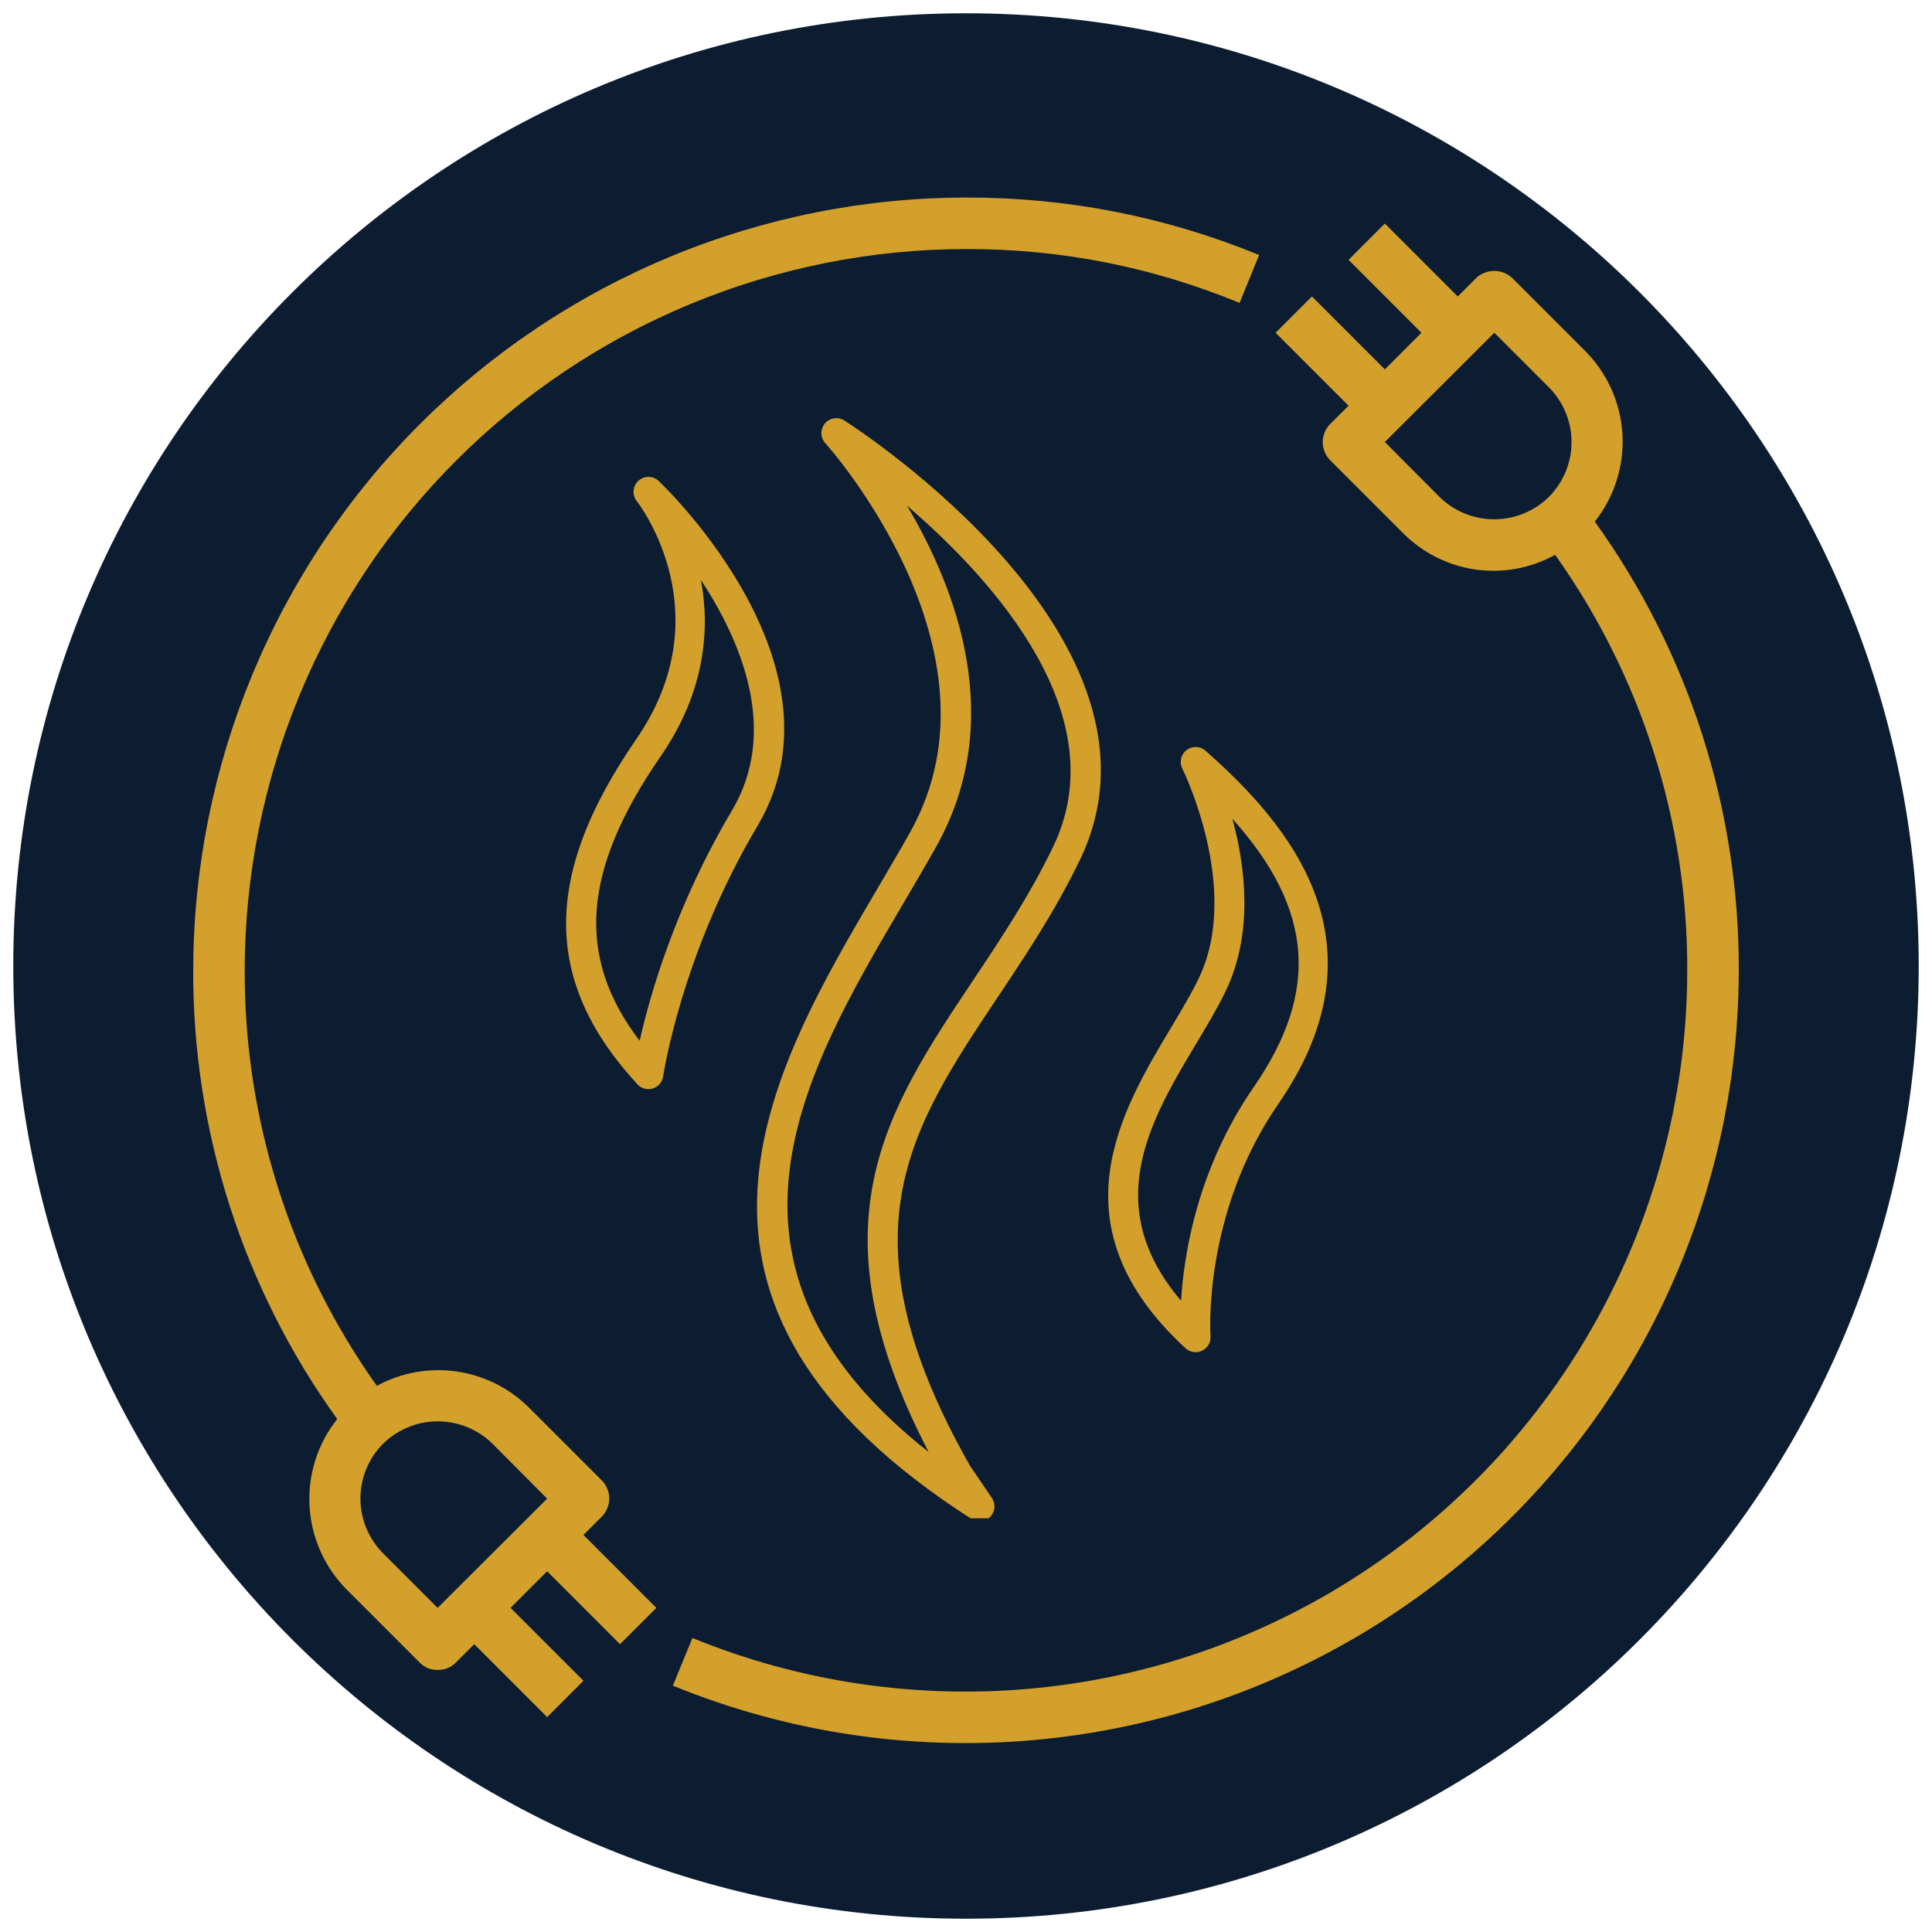
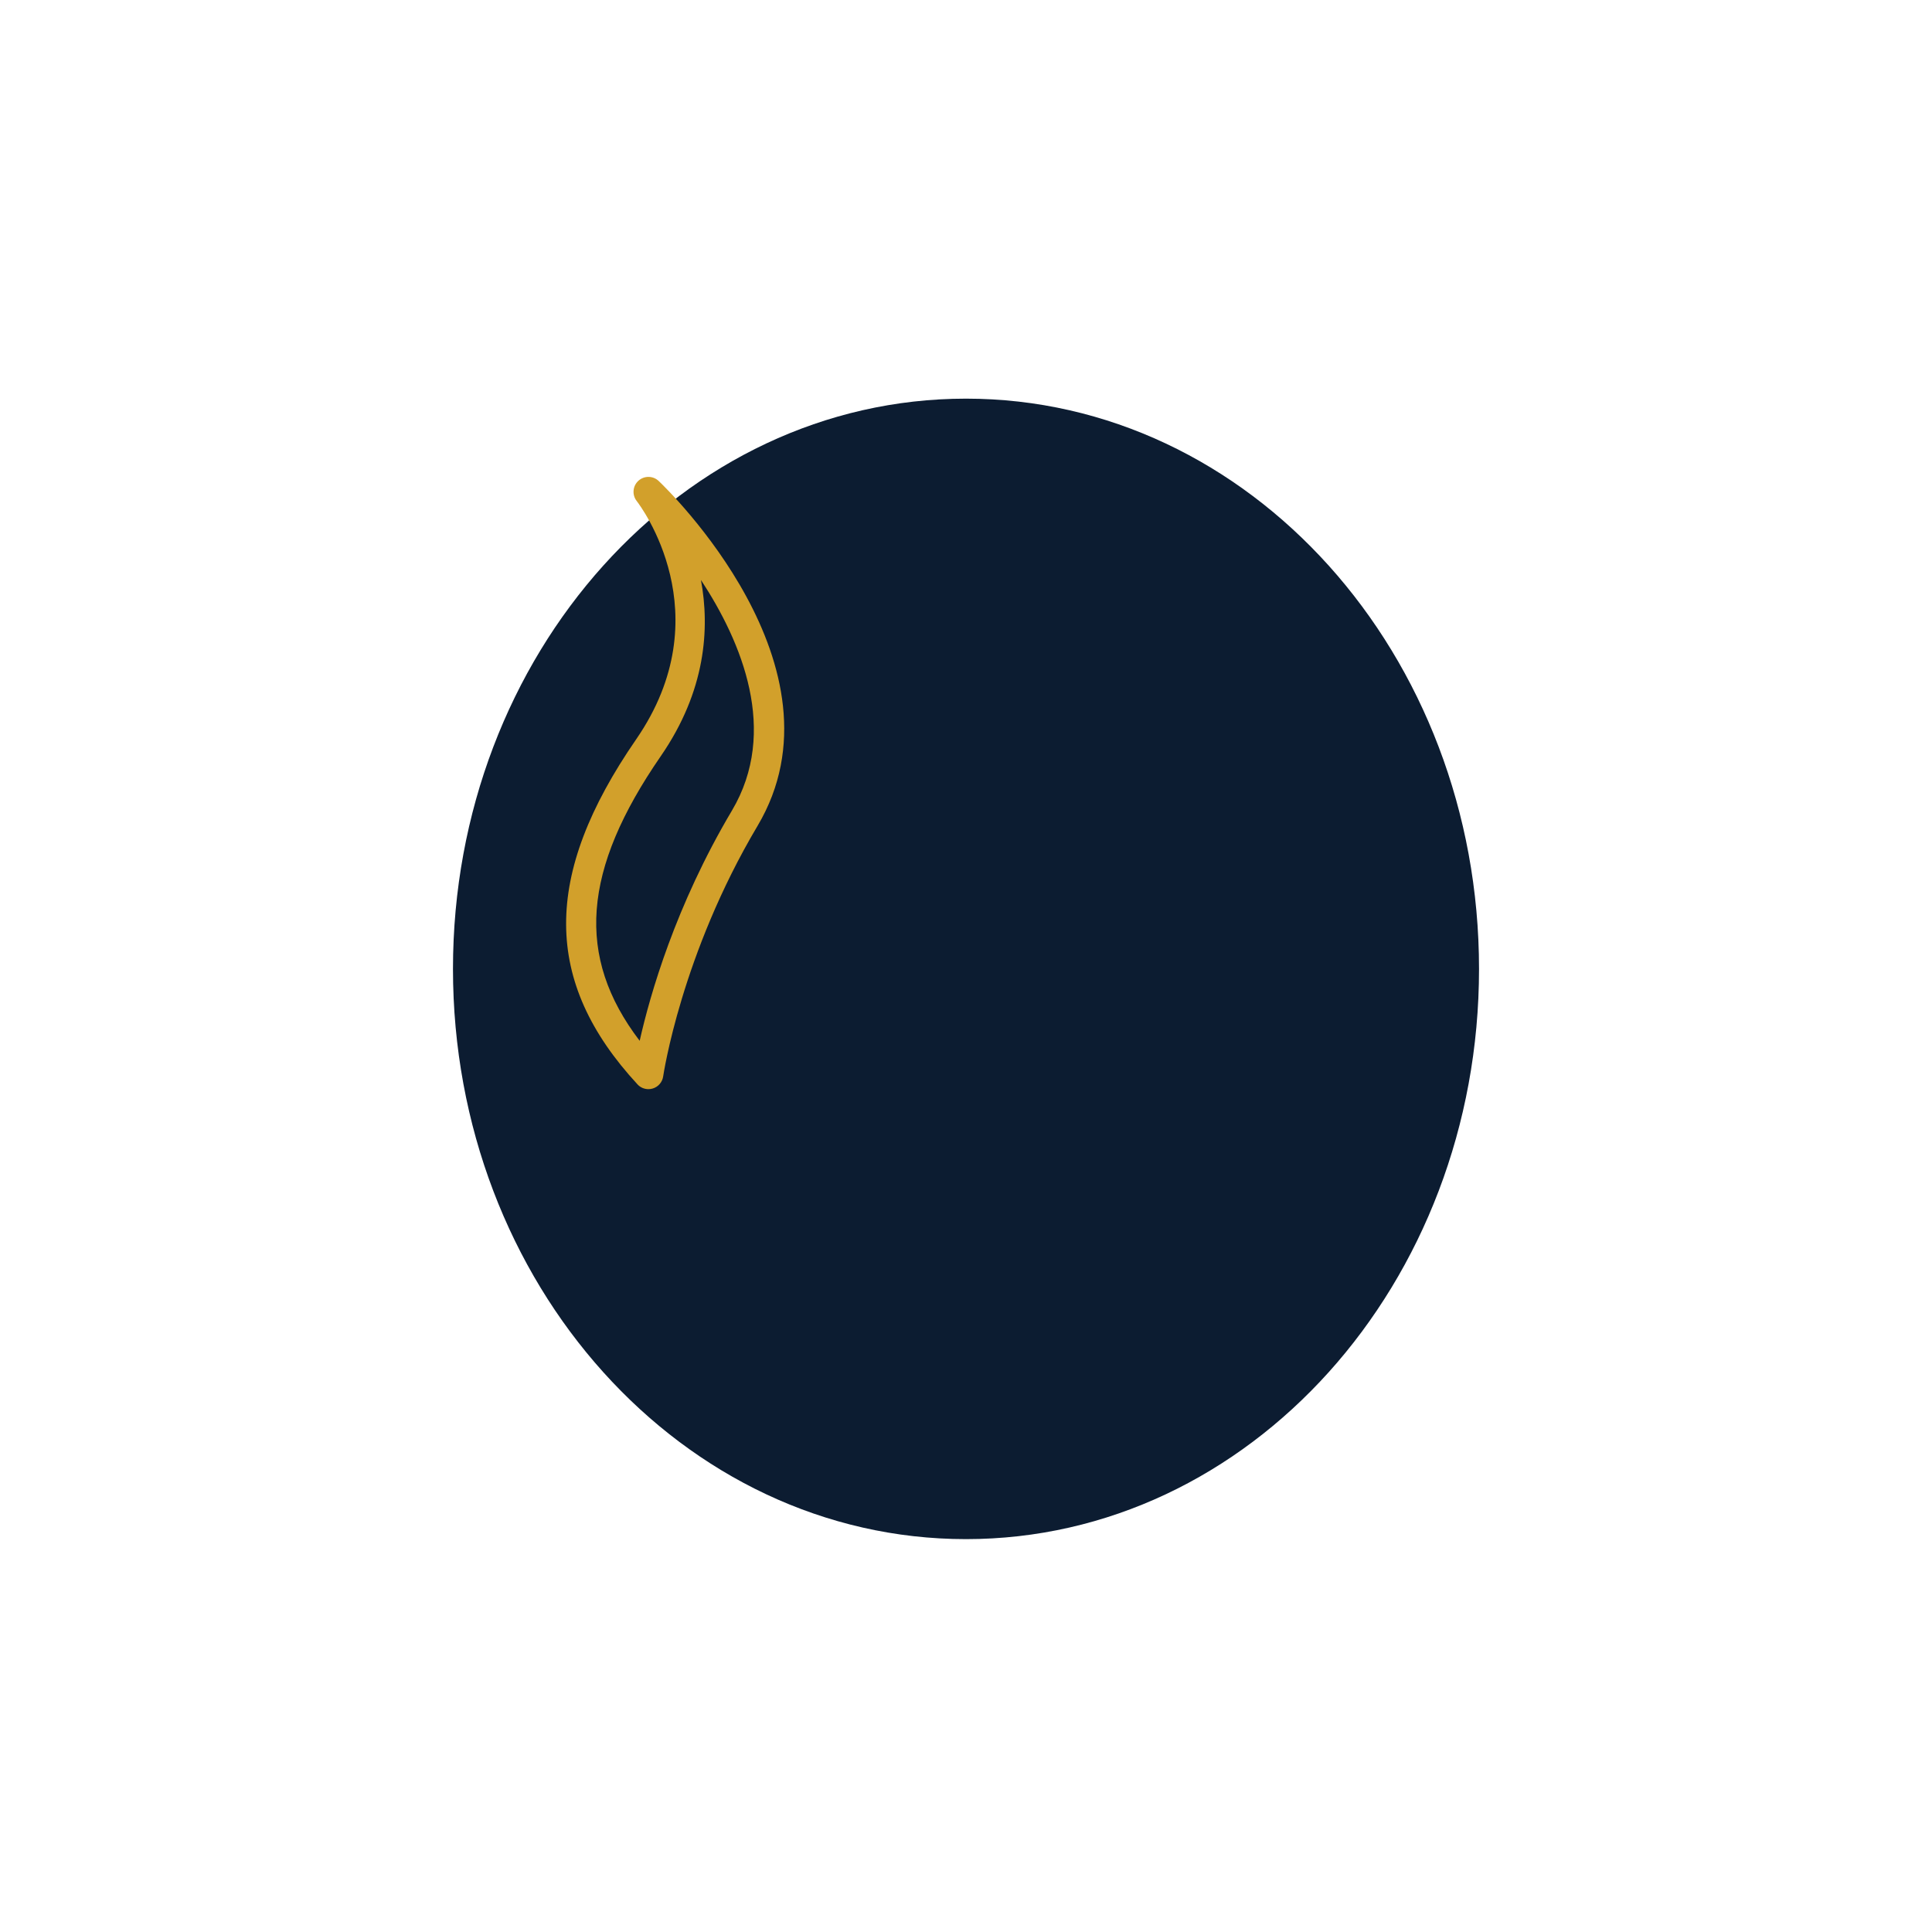
<svg xmlns="http://www.w3.org/2000/svg" width="256" viewBox="0 0 192 192" height="256" preserveAspectRatio="xMidYMid meet">
  <defs>
    <clipPath id="f8316d8219">
      <path d="M 1.32 1.32 L 190.68 1.32 L 190.68 190.68 L 1.32 190.68 Z M 1.32 1.32 " clip-rule="nonzero" />
    </clipPath>
    <clipPath id="0cf8d02c6e">
-       <path d="M 96 1.32 C 43.711 1.32 1.32 43.711 1.32 96 C 1.32 148.289 43.711 190.68 96 190.68 C 148.289 190.68 190.68 148.289 190.68 96 C 190.68 43.711 148.289 1.32 96 1.32 Z M 96 1.32 " clip-rule="nonzero" />
-     </clipPath>
+       </clipPath>
    <clipPath id="63709be271">
      <path d="M 66 22 L 172.949 22 L 172.949 174 L 66 174 Z M 66 22 " clip-rule="nonzero" />
    </clipPath>
    <clipPath id="4815861adc">
-       <path d="M 19.199 19.199 L 126 19.199 L 126 171 L 19.199 171 Z M 19.199 19.199 " clip-rule="nonzero" />
-     </clipPath>
+       </clipPath>
    <clipPath id="feea440524">
      <path d="M 45.016 39.617 L 146.984 39.617 L 146.984 153 L 45.016 153 Z M 45.016 39.617 " clip-rule="nonzero" />
    </clipPath>
    <clipPath id="f3d0bc9b71">
      <path d="M 96 39.617 C 67.84 39.617 45.016 64.992 45.016 96.289 C 45.016 127.586 67.84 152.957 96 152.957 C 124.16 152.957 146.984 127.586 146.984 96.289 C 146.984 64.992 124.16 39.617 96 39.617 Z M 96 39.617 " clip-rule="nonzero" />
    </clipPath>
    <clipPath id="e57a8b1e26">
-       <path d="M 75 41.387 L 110 41.387 L 110 150.887 L 75 150.887 Z M 75 41.387 " clip-rule="nonzero" />
-     </clipPath>
+       </clipPath>
  </defs>
  <g clip-path="url(#f8316d8219)">
    <g clip-path="url(#0cf8d02c6e)">
      <path fill="#0c1c31" d="M 1.32 1.32 L 190.68 1.32 L 190.68 190.68 L 1.32 190.68 Z M 1.32 1.32 " fill-opacity="1" fill-rule="nonzero" />
    </g>
  </g>
  <path fill="#d2a02b" d="M 128.895 84.832 C 128.66 84.457 128.348 84.164 127.961 83.949 C 127.574 83.734 127.16 83.629 126.719 83.629 L 98.559 83.629 L 98.559 45.23 C 98.559 44.945 98.508 44.664 98.414 44.395 C 98.316 44.125 98.18 43.879 98.004 43.652 C 97.824 43.43 97.613 43.238 97.371 43.086 C 97.133 42.93 96.871 42.82 96.594 42.754 C 96.312 42.688 96.031 42.668 95.746 42.699 C 95.461 42.727 95.188 42.801 94.926 42.922 C 94.668 43.039 94.434 43.199 94.227 43.398 C 94.02 43.598 93.852 43.824 93.719 44.078 L 63 105.516 C 62.902 105.711 62.832 105.918 62.785 106.129 C 62.738 106.344 62.719 106.559 62.73 106.777 C 62.738 106.996 62.773 107.207 62.84 107.418 C 62.902 107.625 62.992 107.824 63.105 108.008 C 63.219 108.195 63.355 108.363 63.512 108.516 C 63.668 108.664 63.844 108.793 64.035 108.902 C 64.223 109.008 64.426 109.09 64.637 109.145 C 64.848 109.199 65.062 109.23 65.277 109.23 L 93.438 109.23 L 93.438 147.629 C 93.441 147.918 93.488 148.195 93.582 148.469 C 93.68 148.738 93.816 148.988 93.992 149.211 C 94.172 149.438 94.383 149.629 94.625 149.781 C 94.867 149.934 95.129 150.047 95.41 150.113 C 95.602 150.164 95.801 150.188 96 150.188 C 96.48 150.188 96.926 150.059 97.336 149.805 C 97.746 149.555 98.059 149.211 98.277 148.781 L 128.996 87.34 C 129.199 86.941 129.289 86.52 129.273 86.074 C 129.254 85.629 129.129 85.215 128.895 84.832 Z M 98.559 136.773 L 98.559 106.668 C 98.559 106.328 98.492 106.004 98.363 105.691 C 98.234 105.375 98.051 105.098 97.809 104.859 C 97.57 104.617 97.293 104.434 96.977 104.305 C 96.664 104.176 96.34 104.109 96 104.109 L 69.426 104.109 L 93.438 56.086 L 93.438 86.191 C 93.438 86.527 93.504 86.855 93.633 87.168 C 93.762 87.484 93.949 87.758 94.188 88 C 94.43 88.238 94.707 88.426 95.02 88.555 C 95.332 88.684 95.66 88.75 96 88.75 L 122.57 88.75 Z M 98.559 136.773 " fill-opacity="1" fill-rule="nonzero" />
  <g clip-path="url(#63709be271)">
-     <path fill="#d2a02b" d="M 158.488 51.836 C 158.969 51.227 159.395 50.582 159.758 49.898 C 160.121 49.211 160.422 48.5 160.656 47.762 C 160.891 47.02 161.059 46.266 161.156 45.496 C 161.254 44.727 161.281 43.957 161.238 43.18 C 161.195 42.406 161.082 41.641 160.898 40.887 C 160.715 40.133 160.465 39.402 160.152 38.695 C 159.836 37.988 159.457 37.312 159.02 36.672 C 158.582 36.031 158.086 35.438 157.539 34.887 L 150.297 27.645 C 150.051 27.41 149.773 27.234 149.461 27.109 C 149.152 26.984 148.828 26.922 148.492 26.922 C 148.156 26.922 147.832 26.984 147.52 27.109 C 147.207 27.234 146.93 27.41 146.688 27.645 L 144.867 29.461 L 137.625 22.215 L 134.016 25.824 L 141.258 33.07 L 137.625 36.707 L 130.379 29.461 L 126.77 33.07 L 134.016 40.316 L 132.195 42.133 C 131.957 42.371 131.773 42.648 131.645 42.961 C 131.516 43.273 131.453 43.598 131.453 43.938 C 131.453 44.277 131.516 44.602 131.645 44.914 C 131.773 45.227 131.957 45.504 132.195 45.742 L 139.441 52.988 C 139.922 53.473 140.441 53.918 140.996 54.316 C 141.547 54.719 142.129 55.074 142.742 55.379 C 143.352 55.688 143.984 55.941 144.637 56.148 C 145.289 56.352 145.953 56.504 146.633 56.598 C 147.309 56.695 147.988 56.734 148.672 56.723 C 149.355 56.707 150.035 56.641 150.707 56.516 C 151.379 56.391 152.039 56.211 152.684 55.98 C 153.328 55.75 153.945 55.469 154.547 55.137 C 156.676 58.133 158.566 61.273 160.207 64.566 C 161.852 67.855 163.23 71.25 164.344 74.754 C 165.461 78.258 166.297 81.828 166.855 85.461 C 167.414 89.098 167.688 92.754 167.676 96.43 C 167.676 97.895 167.629 99.355 167.539 100.816 C 167.449 102.277 167.312 103.73 167.133 105.184 C 166.953 106.637 166.73 108.082 166.461 109.52 C 166.191 110.961 165.879 112.391 165.523 113.809 C 165.168 115.227 164.77 116.637 164.328 118.031 C 163.887 119.426 163.402 120.805 162.875 122.172 C 162.348 123.535 161.781 124.883 161.172 126.215 C 160.562 127.547 159.914 128.855 159.227 130.148 C 158.535 131.438 157.809 132.707 157.043 133.953 C 156.277 135.199 155.473 136.422 154.629 137.621 C 153.789 138.816 152.91 139.988 151.996 141.133 C 151.086 142.273 150.137 143.391 149.156 144.477 C 148.176 145.559 147.16 146.613 146.117 147.637 C 145.07 148.66 143.992 149.652 142.887 150.609 C 141.781 151.566 140.645 152.492 139.484 153.379 C 138.32 154.27 137.129 155.121 135.914 155.934 C 134.699 156.75 133.461 157.527 132.199 158.27 C 130.938 159.008 129.652 159.707 128.348 160.371 C 127.039 161.031 125.715 161.652 124.371 162.23 C 123.031 162.812 121.668 163.352 120.293 163.848 C 118.918 164.344 117.527 164.797 116.121 165.211 C 114.719 165.621 113.301 165.988 111.875 166.316 C 110.449 166.641 109.012 166.922 107.57 167.16 C 106.125 167.395 104.676 167.59 103.219 167.738 C 101.762 167.887 100.305 167.988 98.84 168.051 C 97.379 168.109 95.918 168.121 94.453 168.094 C 92.992 168.062 91.531 167.988 90.07 167.867 C 88.613 167.75 87.16 167.586 85.711 167.375 C 84.262 167.168 82.82 166.914 81.387 166.617 C 79.957 166.32 78.531 165.98 77.121 165.598 C 75.707 165.215 74.309 164.785 72.922 164.316 C 71.539 163.848 70.168 163.336 68.812 162.785 L 66.867 167.52 C 68.316 168.113 69.785 168.66 71.27 169.164 C 72.758 169.668 74.254 170.125 75.77 170.535 C 77.281 170.945 78.805 171.312 80.34 171.629 C 81.875 171.949 83.422 172.219 84.973 172.441 C 86.523 172.664 88.082 172.844 89.645 172.969 C 91.207 173.098 92.773 173.18 94.34 173.211 C 95.906 173.242 97.477 173.23 99.043 173.164 C 100.609 173.102 102.172 172.992 103.73 172.832 C 105.293 172.672 106.844 172.465 108.391 172.211 C 109.941 171.957 111.477 171.656 113.008 171.309 C 114.535 170.961 116.051 170.566 117.559 170.125 C 119.062 169.684 120.551 169.195 122.027 168.664 C 123.5 168.133 124.957 167.555 126.398 166.934 C 127.836 166.312 129.258 165.648 130.656 164.938 C 132.055 164.23 133.43 163.48 134.785 162.688 C 136.137 161.895 137.465 161.062 138.766 160.188 C 140.066 159.312 141.344 158.402 142.59 157.449 C 143.836 156.5 145.051 155.508 146.234 154.484 C 147.422 153.457 148.574 152.395 149.695 151.297 C 150.816 150.203 151.902 149.07 152.953 147.91 C 154.004 146.746 155.02 145.551 156 144.328 C 156.977 143.102 157.918 141.848 158.82 140.562 C 159.719 139.281 160.582 137.973 161.402 136.637 C 162.227 135.301 163.004 133.941 163.742 132.559 C 164.48 131.176 165.176 129.77 165.828 128.344 C 166.48 126.918 167.09 125.473 167.652 124.012 C 168.219 122.547 168.738 121.07 169.211 119.574 C 169.684 118.078 170.109 116.57 170.492 115.051 C 170.875 113.531 171.207 112 171.496 110.457 C 171.781 108.914 172.023 107.367 172.215 105.809 C 172.406 104.254 172.555 102.695 172.648 101.129 C 172.746 99.562 172.797 97.996 172.797 96.43 C 172.809 92.453 172.512 88.5 171.902 84.574 C 171.293 80.645 170.379 76.785 169.164 73 C 167.949 69.215 166.449 65.547 164.656 62 C 162.867 58.449 160.809 55.062 158.488 51.836 Z M 153.93 49.379 C 153.57 49.73 153.18 50.047 152.762 50.324 C 152.34 50.602 151.895 50.836 151.43 51.027 C 150.965 51.219 150.484 51.363 149.988 51.457 C 149.492 51.555 148.996 51.605 148.492 51.605 C 147.988 51.605 147.488 51.555 146.992 51.457 C 146.5 51.363 146.02 51.219 145.551 51.027 C 145.086 50.836 144.641 50.602 144.223 50.324 C 143.801 50.047 143.41 49.73 143.051 49.379 L 137.625 43.926 L 148.504 33.07 L 153.93 38.496 C 154.285 38.855 154.605 39.246 154.883 39.664 C 155.164 40.086 155.402 40.527 155.594 40.996 C 155.785 41.461 155.93 41.941 156.031 42.438 C 156.129 42.934 156.176 43.434 156.176 43.938 C 156.176 44.441 156.129 44.941 156.031 45.438 C 155.93 45.934 155.785 46.414 155.594 46.879 C 155.402 47.348 155.164 47.789 154.883 48.211 C 154.605 48.629 154.285 49.02 153.93 49.379 Z M 153.93 49.379 " fill-opacity="1" fill-rule="nonzero" />
-   </g>
+     </g>
  <g clip-path="url(#4815861adc)">
    <path fill="#d2a02b" d="M 96 19.629 C 94.742 19.633 93.488 19.664 92.23 19.727 C 90.977 19.789 89.723 19.883 88.473 20.008 C 87.223 20.133 85.977 20.289 84.734 20.473 C 83.492 20.66 82.254 20.875 81.023 21.121 C 79.789 21.367 78.566 21.645 77.348 21.949 C 76.129 22.258 74.918 22.594 73.715 22.957 C 72.516 23.324 71.32 23.719 70.141 24.145 C 68.957 24.566 67.785 25.02 66.625 25.5 C 65.465 25.984 64.316 26.492 63.18 27.031 C 62.043 27.57 60.922 28.133 59.816 28.727 C 58.707 29.32 57.613 29.938 56.535 30.586 C 55.461 31.23 54.398 31.902 53.355 32.602 C 52.309 33.301 51.281 34.023 50.273 34.773 C 49.266 35.523 48.273 36.293 47.305 37.094 C 46.332 37.891 45.383 38.711 44.449 39.555 C 43.52 40.398 42.609 41.262 41.723 42.152 C 40.832 43.039 39.969 43.949 39.125 44.883 C 38.277 45.812 37.457 46.762 36.66 47.734 C 35.863 48.707 35.09 49.695 34.344 50.703 C 33.594 51.715 32.871 52.738 32.172 53.785 C 31.473 54.828 30.801 55.891 30.156 56.969 C 29.508 58.047 28.891 59.137 28.297 60.246 C 27.703 61.352 27.137 62.477 26.602 63.609 C 26.062 64.746 25.555 65.895 25.07 67.055 C 24.59 68.215 24.137 69.387 23.711 70.57 C 23.289 71.754 22.895 72.945 22.527 74.145 C 22.164 75.348 21.828 76.559 21.52 77.777 C 21.215 78.996 20.938 80.223 20.691 81.453 C 20.445 82.684 20.23 83.922 20.043 85.164 C 19.859 86.406 19.703 87.656 19.578 88.906 C 19.453 90.156 19.359 91.406 19.297 92.664 C 19.234 93.918 19.203 95.172 19.199 96.43 C 19.188 100.406 19.488 104.355 20.098 108.285 C 20.707 112.215 21.617 116.07 22.832 119.855 C 24.047 123.645 25.551 127.309 27.34 130.859 C 29.129 134.41 31.188 137.797 33.512 141.023 C 33.027 141.633 32.605 142.277 32.238 142.961 C 31.875 143.648 31.574 144.359 31.34 145.098 C 31.105 145.836 30.938 146.59 30.84 147.363 C 30.746 148.133 30.719 148.902 30.762 149.676 C 30.805 150.453 30.918 151.215 31.098 151.969 C 31.281 152.723 31.531 153.457 31.848 154.164 C 32.164 154.871 32.539 155.547 32.98 156.188 C 33.418 156.824 33.91 157.422 34.457 157.973 L 41.703 165.215 C 42.195 165.719 42.793 165.965 43.492 165.957 C 44.203 165.965 44.809 165.719 45.312 165.215 L 47.129 163.398 L 54.375 170.645 L 57.984 167.031 L 50.738 159.789 L 54.375 156.152 L 61.617 163.398 L 65.227 159.789 L 57.984 152.543 L 59.801 150.727 C 60.039 150.488 60.223 150.211 60.352 149.898 C 60.48 149.586 60.547 149.258 60.547 148.922 C 60.547 148.582 60.48 148.258 60.352 147.945 C 60.223 147.633 60.039 147.355 59.801 147.117 L 52.555 139.871 C 52.07 139.391 51.551 138.953 50.996 138.555 C 50.441 138.156 49.859 137.805 49.246 137.5 C 48.637 137.195 48.004 136.945 47.352 136.742 C 46.699 136.539 46.035 136.391 45.359 136.293 C 44.684 136.195 44.004 136.156 43.324 136.168 C 42.641 136.18 41.965 136.246 41.293 136.367 C 40.621 136.488 39.961 136.664 39.316 136.891 C 38.672 137.117 38.051 137.395 37.453 137.723 C 35.32 134.727 33.434 131.582 31.789 128.293 C 30.145 125.004 28.766 121.609 27.652 118.105 C 26.539 114.602 25.703 111.031 25.141 107.395 C 24.582 103.762 24.309 100.105 24.32 96.43 C 24.32 95.258 24.352 94.086 24.41 92.914 C 24.469 91.742 24.555 90.574 24.672 89.406 C 24.789 88.238 24.934 87.074 25.105 85.914 C 25.277 84.758 25.48 83.602 25.711 82.449 C 25.941 81.301 26.199 80.156 26.484 79.02 C 26.77 77.883 27.082 76.754 27.426 75.633 C 27.766 74.508 28.133 73.395 28.531 72.293 C 28.926 71.188 29.348 70.094 29.797 69.012 C 30.246 67.93 30.723 66.855 31.223 65.797 C 31.727 64.738 32.254 63.691 32.809 62.656 C 33.359 61.621 33.938 60.602 34.543 59.598 C 35.145 58.59 35.773 57.602 36.426 56.625 C 37.074 55.652 37.75 54.691 38.449 53.75 C 39.148 52.809 39.871 51.883 40.613 50.977 C 41.359 50.07 42.125 49.184 42.91 48.316 C 43.699 47.445 44.508 46.598 45.336 45.77 C 46.168 44.938 47.016 44.129 47.883 43.344 C 48.754 42.555 49.641 41.789 50.547 41.047 C 51.453 40.301 52.379 39.578 53.32 38.879 C 54.262 38.184 55.219 37.508 56.195 36.855 C 57.168 36.203 58.16 35.574 59.164 34.973 C 60.172 34.367 61.191 33.789 62.227 33.238 C 63.258 32.684 64.305 32.156 65.367 31.656 C 66.426 31.152 67.496 30.676 68.582 30.227 C 69.664 29.777 70.758 29.355 71.863 28.961 C 72.965 28.562 74.078 28.195 75.199 27.855 C 76.324 27.512 77.453 27.199 78.59 26.914 C 79.727 26.629 80.871 26.371 82.02 26.141 C 83.172 25.91 84.324 25.711 85.484 25.535 C 86.645 25.363 87.809 25.219 88.977 25.102 C 90.141 24.988 91.312 24.898 92.484 24.84 C 93.652 24.781 94.824 24.75 96 24.75 C 105.414 24.73 114.477 26.516 123.188 30.102 L 125.133 25.34 C 115.797 21.52 106.086 19.617 96 19.629 Z M 38.066 143.48 C 38.426 143.129 38.816 142.812 39.238 142.535 C 39.656 142.258 40.102 142.023 40.566 141.832 C 41.035 141.641 41.516 141.496 42.008 141.398 C 42.504 141.305 43.004 141.254 43.508 141.254 C 44.012 141.254 44.512 141.305 45.004 141.398 C 45.5 141.496 45.98 141.641 46.445 141.832 C 46.914 142.023 47.355 142.258 47.777 142.535 C 48.199 142.812 48.586 143.129 48.945 143.48 L 54.375 148.934 L 43.492 159.789 L 38.066 154.359 C 37.711 154.004 37.395 153.613 37.113 153.195 C 36.832 152.773 36.598 152.332 36.406 151.863 C 36.211 151.398 36.066 150.918 35.969 150.422 C 35.871 149.926 35.82 149.426 35.82 148.922 C 35.82 148.418 35.871 147.918 35.969 147.422 C 36.066 146.926 36.211 146.445 36.406 145.98 C 36.598 145.512 36.832 145.07 37.113 144.648 C 37.395 144.227 37.711 143.84 38.066 143.48 Z M 38.066 143.48 " fill-opacity="1" fill-rule="nonzero" />
  </g>
  <g clip-path="url(#feea440524)">
    <g clip-path="url(#f3d0bc9b71)">
      <path fill="#0c1c31" d="M 45.016 39.617 L 146.984 39.617 L 146.984 153.141 L 45.016 153.141 Z M 45.016 39.617 " fill-opacity="1" fill-rule="nonzero" />
    </g>
  </g>
  <g clip-path="url(#e57a8b1e26)">
    <path fill="#d2a02b" d="M 104.648 84.172 C 102.289 89.055 99.441 93.324 96.688 97.449 C 88.039 110.402 80.523 121.66 92.285 144.301 C 68.66 125.652 79.863 106.617 89.828 89.684 C 90.941 87.797 92.027 85.945 93.039 84.145 C 100.074 71.605 95.02 58.461 90.137 50.254 C 98.852 57.738 110.934 71.172 104.648 84.172 Z M 83.91 41.789 C 83.281 41.391 82.457 41.516 81.977 42.086 C 81.5 42.656 81.516 43.488 82.016 44.039 C 82.203 44.242 100.551 64.695 90.453 82.691 C 89.453 84.48 88.375 86.309 87.273 88.18 C 76.453 106.57 62.984 129.453 96.551 150.953 C 96.797 151.109 97.074 151.184 97.352 151.184 C 97.738 151.184 98.125 151.031 98.41 150.738 C 98.902 150.234 98.969 149.453 98.574 148.871 L 96.391 145.652 C 83.391 122.699 90.352 112.281 99.156 99.094 C 101.965 94.883 104.871 90.531 107.32 85.461 C 117.809 63.754 85.297 42.676 83.91 41.789 " fill-opacity="1" fill-rule="nonzero" />
  </g>
  <path fill="#d2a02b" d="M 72.734 80.562 C 67.117 90.023 64.59 98.902 63.57 103.434 C 57.184 95.066 57.875 86.445 65.66 75.156 C 70.141 68.66 70.551 62.469 69.66 57.637 C 73.703 63.789 77.422 72.664 72.734 80.562 Z M 65.461 47.801 C 64.898 47.266 64.02 47.258 63.445 47.777 C 62.871 48.297 62.797 49.176 63.27 49.785 C 63.625 50.242 71.801 61.031 63.219 73.477 C 53.898 86.992 53.938 97.566 63.352 107.762 C 63.637 108.074 64.031 108.238 64.441 108.238 C 64.586 108.238 64.734 108.219 64.879 108.172 C 65.426 108.004 65.828 107.531 65.906 106.965 C 65.926 106.848 67.695 94.855 75.285 82.074 C 84.648 66.301 66.25 48.547 65.461 47.801 " fill-opacity="1" fill-rule="nonzero" />
-   <path fill="#d2a02b" d="M 117.371 129.266 C 109.285 119.754 114.367 111.258 118.895 103.688 C 119.977 101.883 120.992 100.18 121.789 98.535 C 124.594 92.738 123.766 86.113 122.477 81.375 C 130.555 90.379 131.117 98.582 124.605 108.016 C 119.023 116.098 117.66 124.547 117.371 129.266 Z M 119.801 74.605 C 119.27 74.133 118.477 74.109 117.918 74.543 C 117.355 74.977 117.18 75.746 117.496 76.379 C 117.559 76.5 123.41 88.383 119.121 97.242 C 118.383 98.773 117.395 100.422 116.352 102.164 C 111.395 110.453 104.602 121.809 117.816 133.988 C 118.098 134.246 118.457 134.379 118.82 134.379 C 119.043 134.379 119.262 134.332 119.469 134.23 C 120.016 133.969 120.344 133.395 120.301 132.785 C 120.289 132.664 119.484 120.645 127.043 109.703 C 138.094 93.699 128.203 82.008 119.801 74.605 " fill-opacity="1" fill-rule="nonzero" />
</svg>